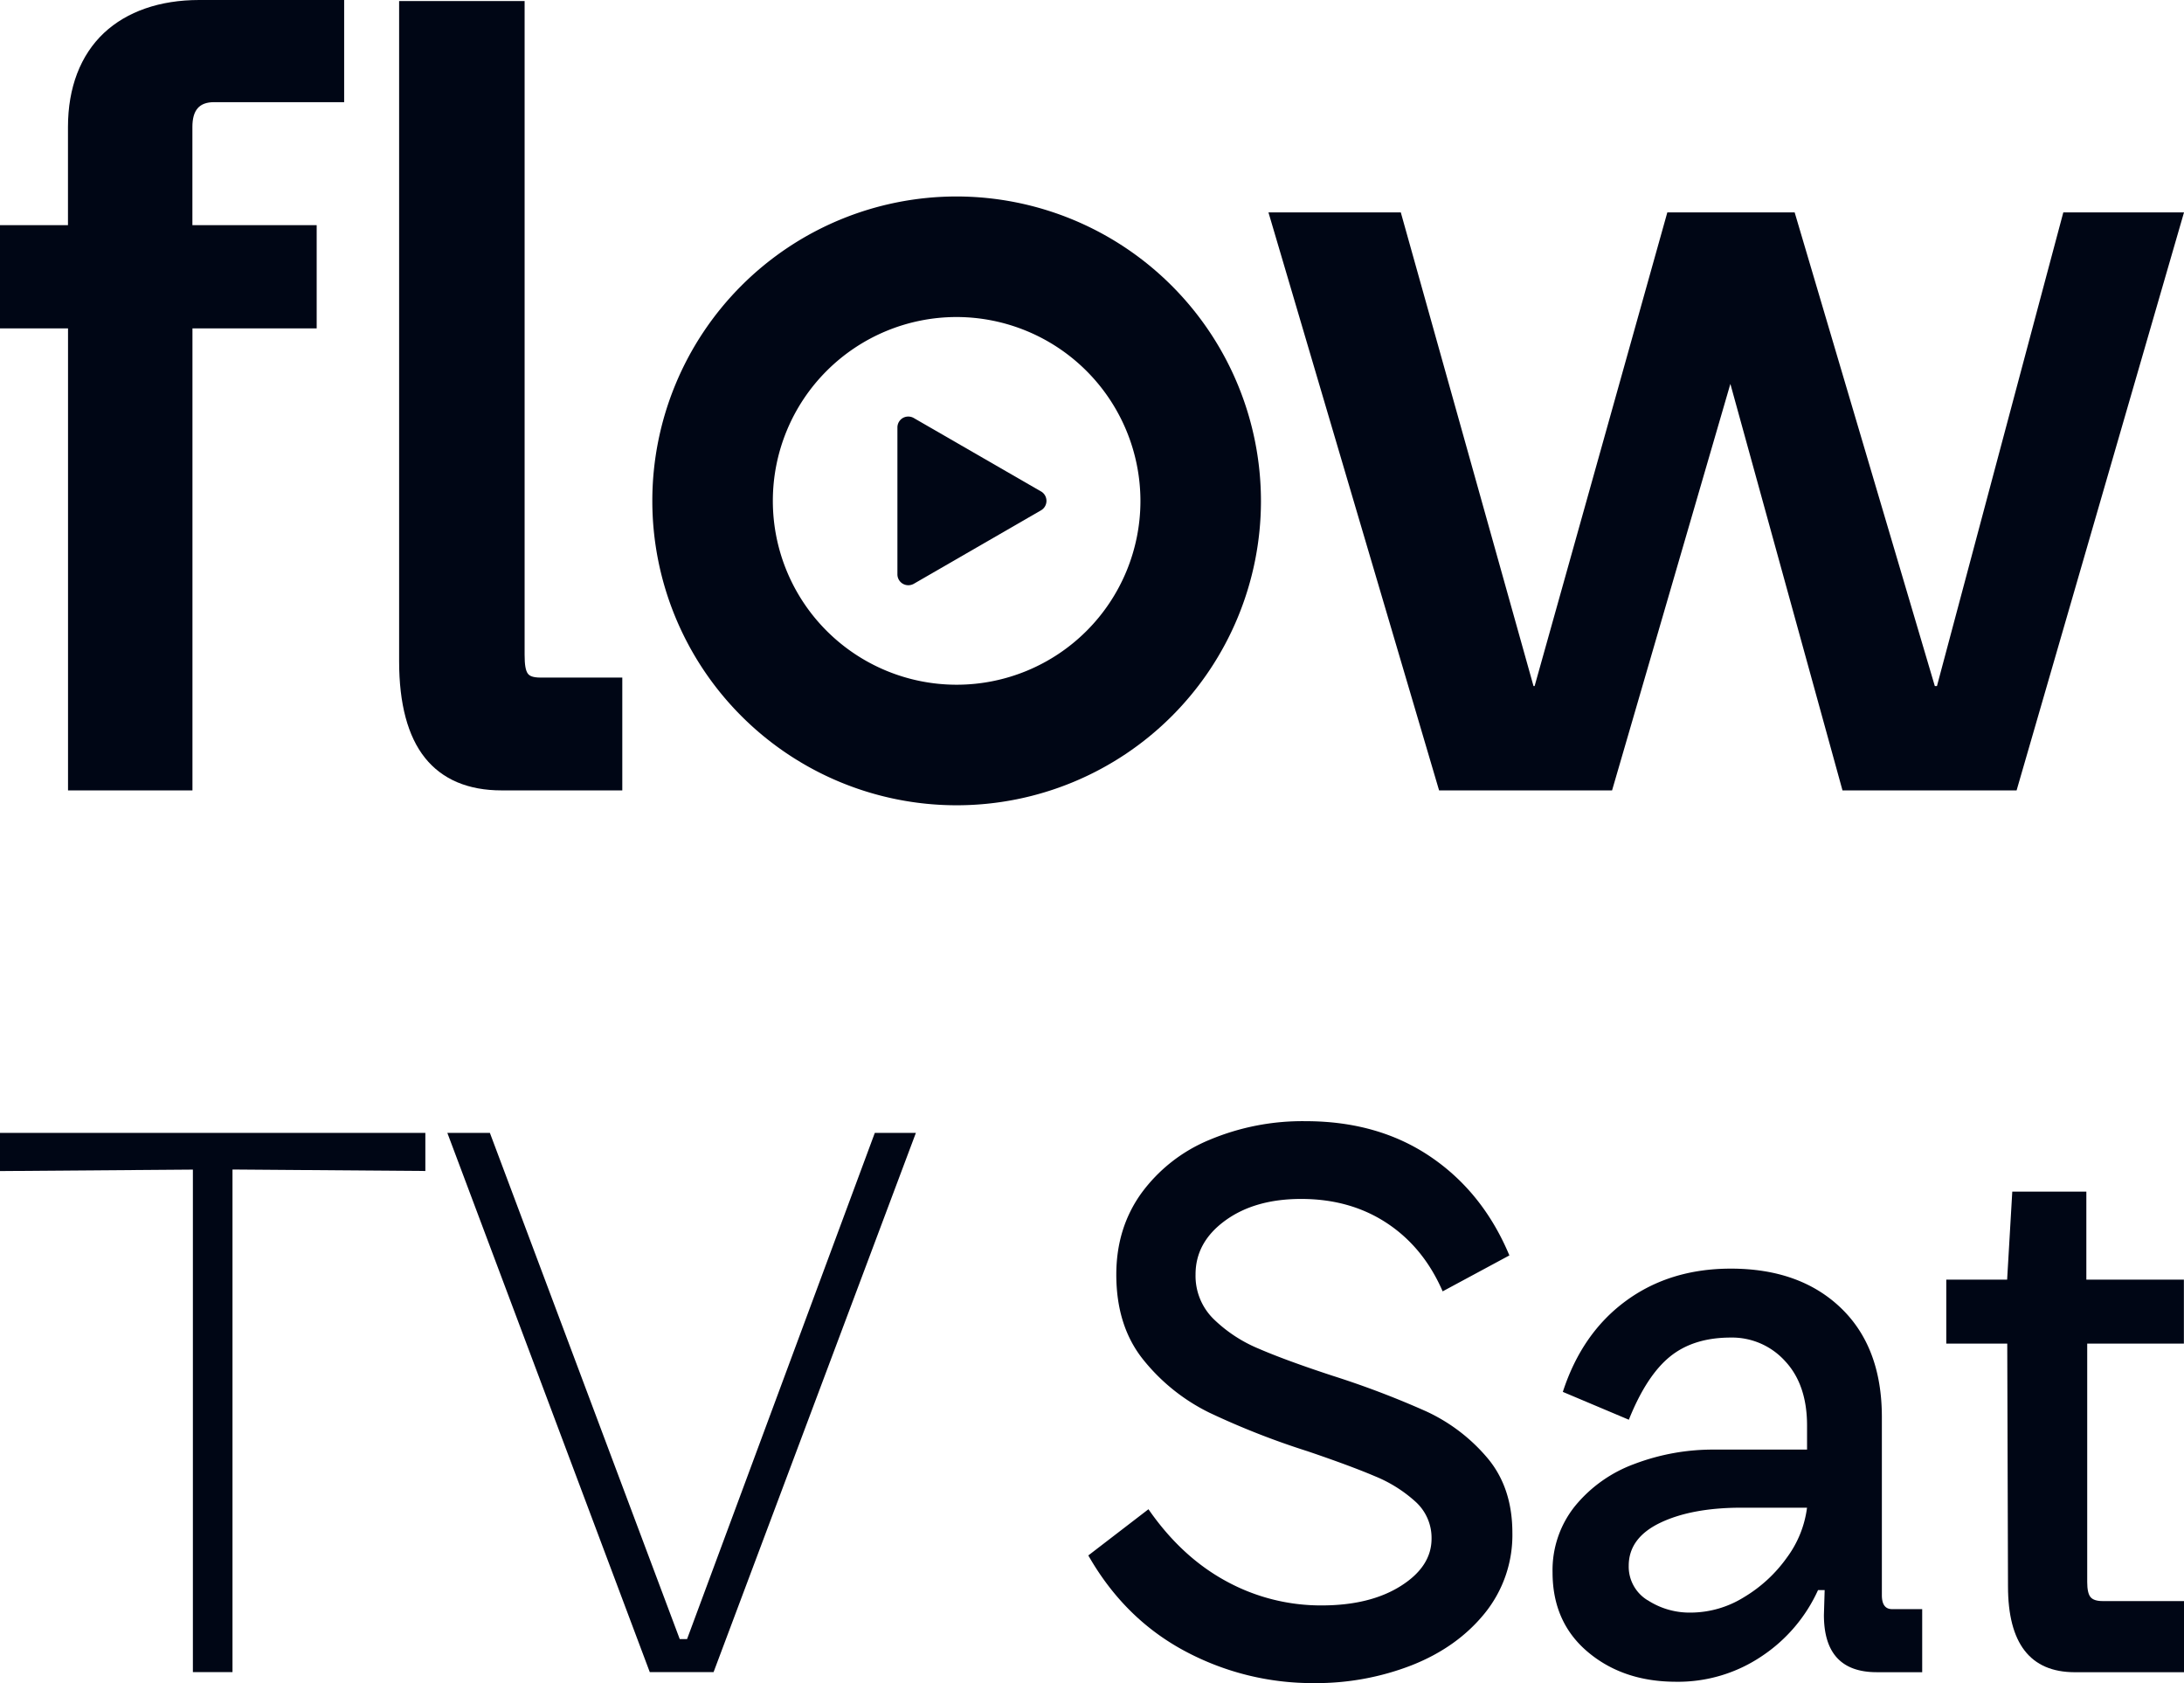
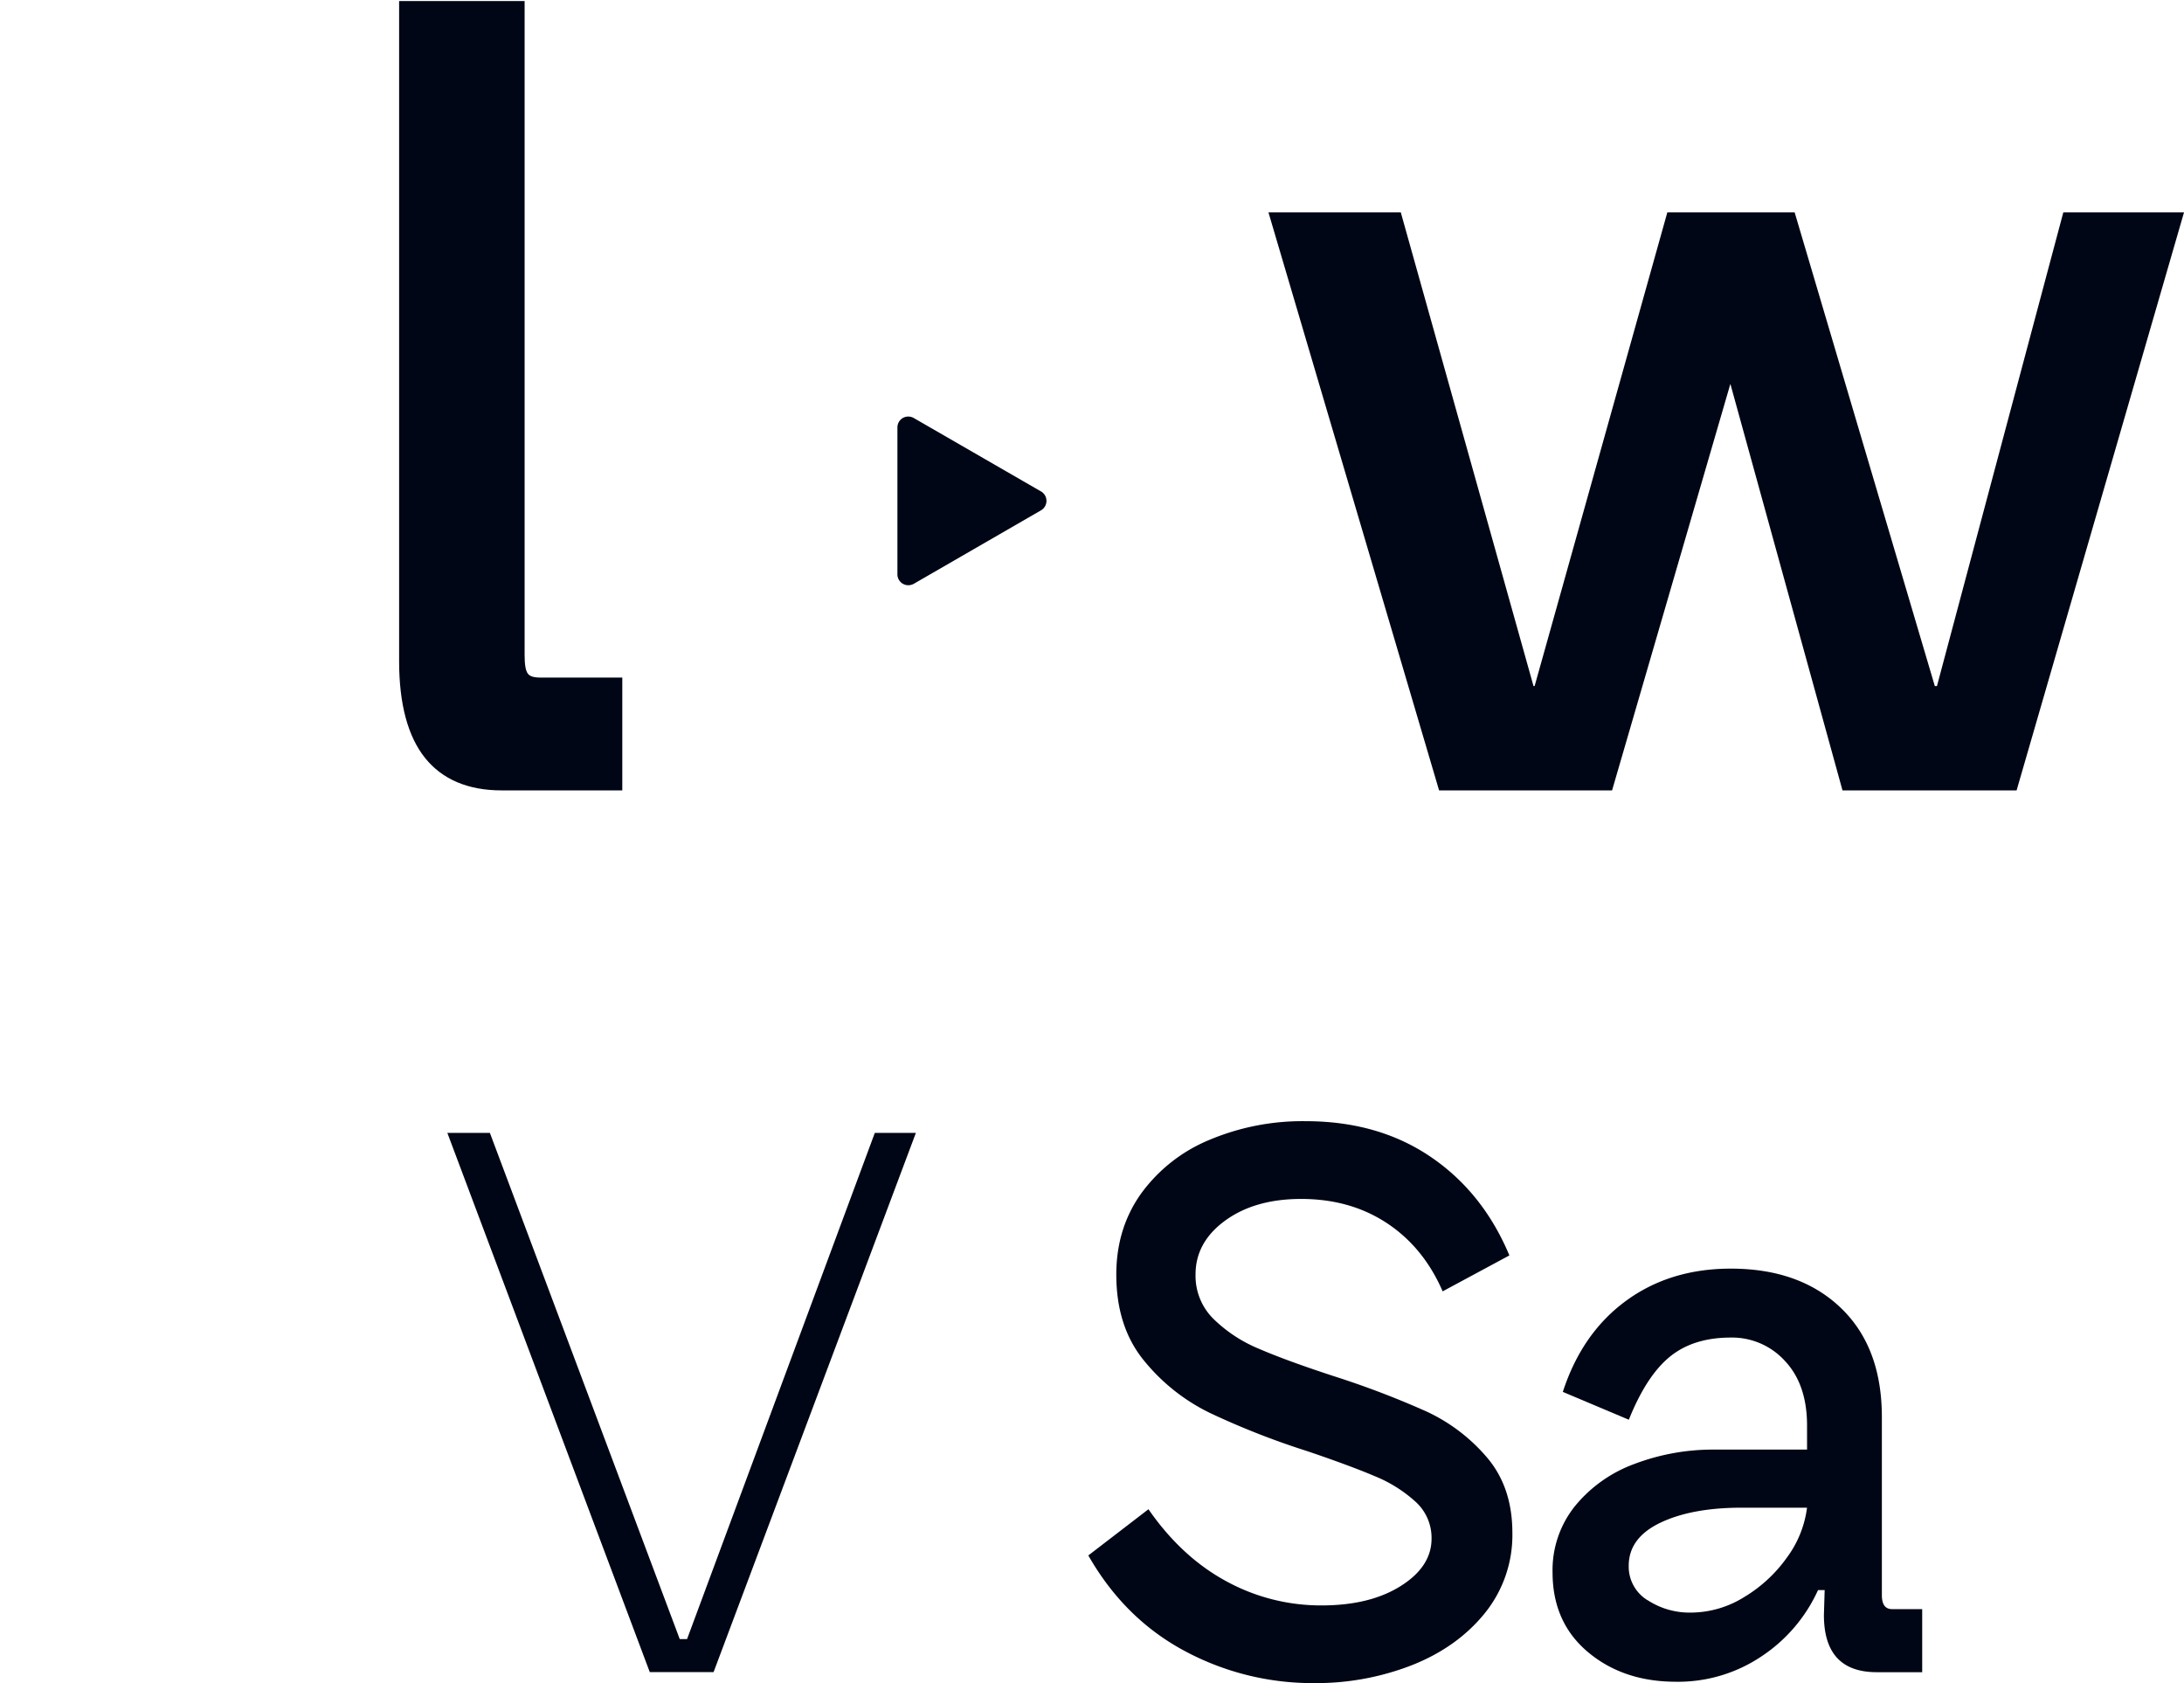
<svg xmlns="http://www.w3.org/2000/svg" id="Layer_1" data-name="Layer 1" viewBox="0 0 759.3 585">
  <defs>
    <style>.cls-1{fill:#000615;}</style>
  </defs>
-   <path class="cls-1" d="M369.41,497.52l-67.06.51V484.77H450.23V498l-67.05-.51V672.17H369.41Z" transform="translate(-302.35 -91)" />
  <path class="cls-1" d="M550.44,672.17H528.25l-70.37-187.4h14.79l66,175.93h2.55l65.27-175.93h14.28Z" transform="translate(-302.35 -91)" />
  <path class="cls-1" d="M714.12,664.78q-20.89-11.22-33.4-33.15l20.91-16.06q11.48,16.57,27,25A68.59,68.59,0,0,0,761.8,649q16.83,0,27.54-6.75t10.71-16.45a16.92,16.92,0,0,0-5.61-12.88,47.67,47.67,0,0,0-14-8.79Q772,600.53,757,595.43A273.39,273.39,0,0,1,722.79,582,67.51,67.51,0,0,1,700,563.81q-9.56-11.73-9.55-29.83,0-16.07,8.66-28.18a55.49,55.49,0,0,1,23.71-18.61,83.45,83.45,0,0,1,33.41-6.5q25.23,0,43.47,12.37t27.41,34.29l-23.2,12.49q-6.64-15.3-19.38-23.71t-29.83-8.41q-16.06,0-26.39,7.52T718,534a21,21,0,0,0,6.24,15.42,49.69,49.69,0,0,0,15.69,10.33q9.42,4.08,25.75,9.44a311.52,311.52,0,0,1,32.51,12.36,61.53,61.53,0,0,1,21.16,16.06q8.79,10.33,8.8,26.14a43.16,43.16,0,0,1-9.56,27.92q-9.57,11.85-25.37,18.1A91.56,91.56,0,0,1,759.26,676,94,94,0,0,1,714.12,664.78Z" transform="translate(-302.35 -91)" />
  <path class="cls-1" d="M854.36,665.16q-12.24-10.32-12.24-27.66a35.52,35.52,0,0,1,7.78-23,47.94,47.94,0,0,1,20.65-14.66,76.93,76.93,0,0,1,27.92-5H930.6V586.5q0-14.26-7.65-22.43a24.85,24.85,0,0,0-18.87-8.17q-13,0-21.16,6.64t-14.28,21.92l-22.95-9.68q6.63-20.4,21.93-31.62t36.46-11.22q24,0,38.25,13.64t14.28,37.86v62c0,3.23,1.18,4.85,3.57,4.85h10.45v21.92H954.82q-18.36,0-18.36-19.88l.26-8.67h-2.3a54.66,54.66,0,0,1-19.5,22.94,52.05,52.05,0,0,1-30,8.93Q866.6,675.49,854.36,665.16Zm20.78-18a26.71,26.71,0,0,0,15.17,4.33,35.24,35.24,0,0,0,18.36-5.35,49.23,49.23,0,0,0,14.92-13.77,37,37,0,0,0,7-17.34H907.9q-17.34,0-28.3,5.23t-11,14.91A13.67,13.67,0,0,0,875.14,647.19Z" transform="translate(-302.35 -91)" />
-   <path class="cls-1" d="M1000.46,642.34,1000.2,558H979V535.77h21.16l1.79-30.6h25.75v30.6h33.91V558H1028v82.86c0,2.55.37,4.29,1.14,5.23s2.17,1.4,4.21,1.4h28.3v24.73h-38Q1000.46,672.17,1000.46,642.34Z" transform="translate(-302.35 -91)" />
  <polygon class="cls-1" points="717.34 73.83 673.41 238.46 672.67 238.46 624.3 75.04 623.94 73.83 579.67 73.83 533.53 238.46 533.15 238.46 487.01 73.83 441 73.83 499.96 273.5 500.32 274.72 560.46 274.72 601.59 133.43 640.57 274.72 701.1 274.72 759.3 73.83 717.34 73.83" />
-   <path class="cls-1" d="M698.84,265.09a63.9,63.9,0,1,1-63.9-63.9,64,64,0,0,1,63.9,63.9m-63.9-105.8a105.8,105.8,0,1,0,105.8,105.8,105.91,105.91,0,0,0-105.8-105.8" transform="translate(-302.35 -91)" />
-   <path class="cls-1" d="M338.51,102.44c-8.2,7.71-12.53,19-12.53,32.71v34.11H302.35v35.88H326V365.72h43.26V205.14h43.19V169.26H369.24V135.15c0-5.89,2.39-8.64,7.53-8.64H422V91H371.6c-13.68,0-25.13,4-33.09,11.44" transform="translate(-302.35 -91)" />
  <path class="cls-1" d="M485.88,325.16c-.79-1.05-1.14-3.07-1.14-6.55V91.37H441.11V320.83c0,14.78,3,26.09,9,33.59s15,11.3,26.61,11.3H518.7V326.51H490.42c-3.11,0-4-.68-4.54-1.35" transform="translate(-302.35 -91)" />
  <path class="cls-1" d="M664.25,261.8h0L620,236.27a3.85,3.85,0,0,0-3.75,0l0,0a3.82,3.82,0,0,0-1.9,3.29v51.06a3.78,3.78,0,0,0,3.8,3.79,3.91,3.91,0,0,0,1.9-.5l44.22-25.53a3.8,3.8,0,0,0,0-6.58" transform="translate(-302.35 -91)" />
</svg>